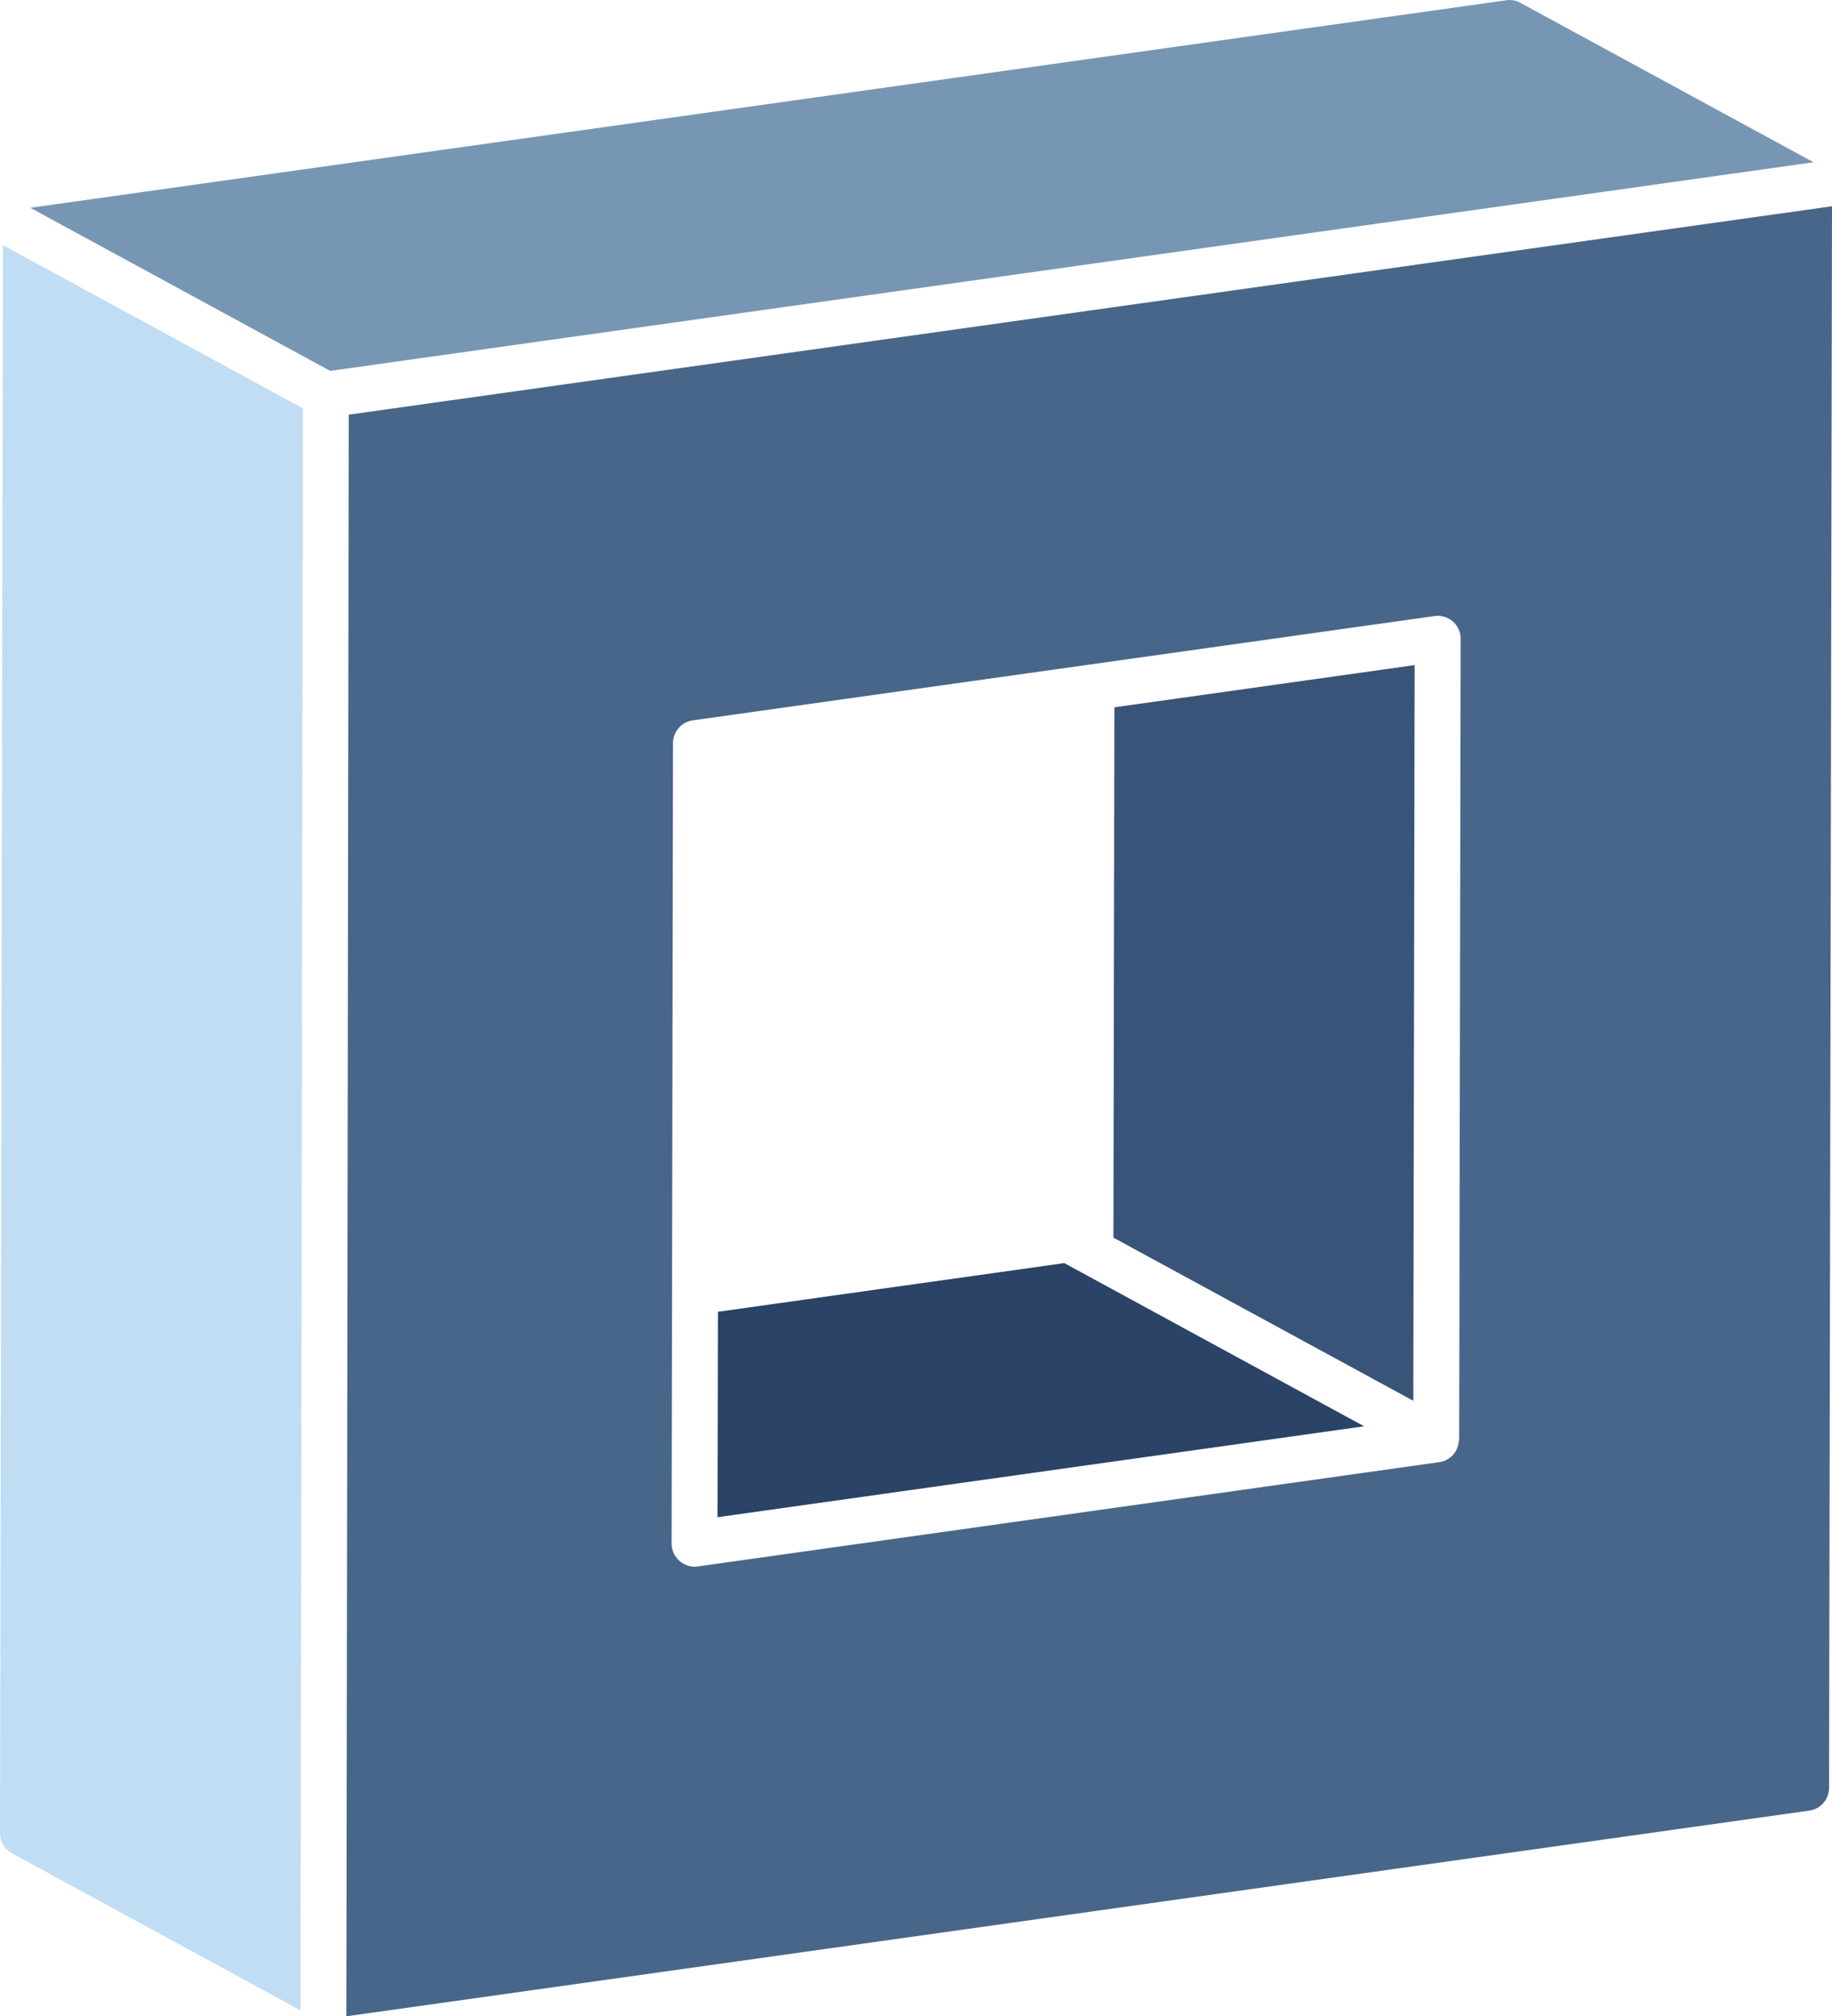
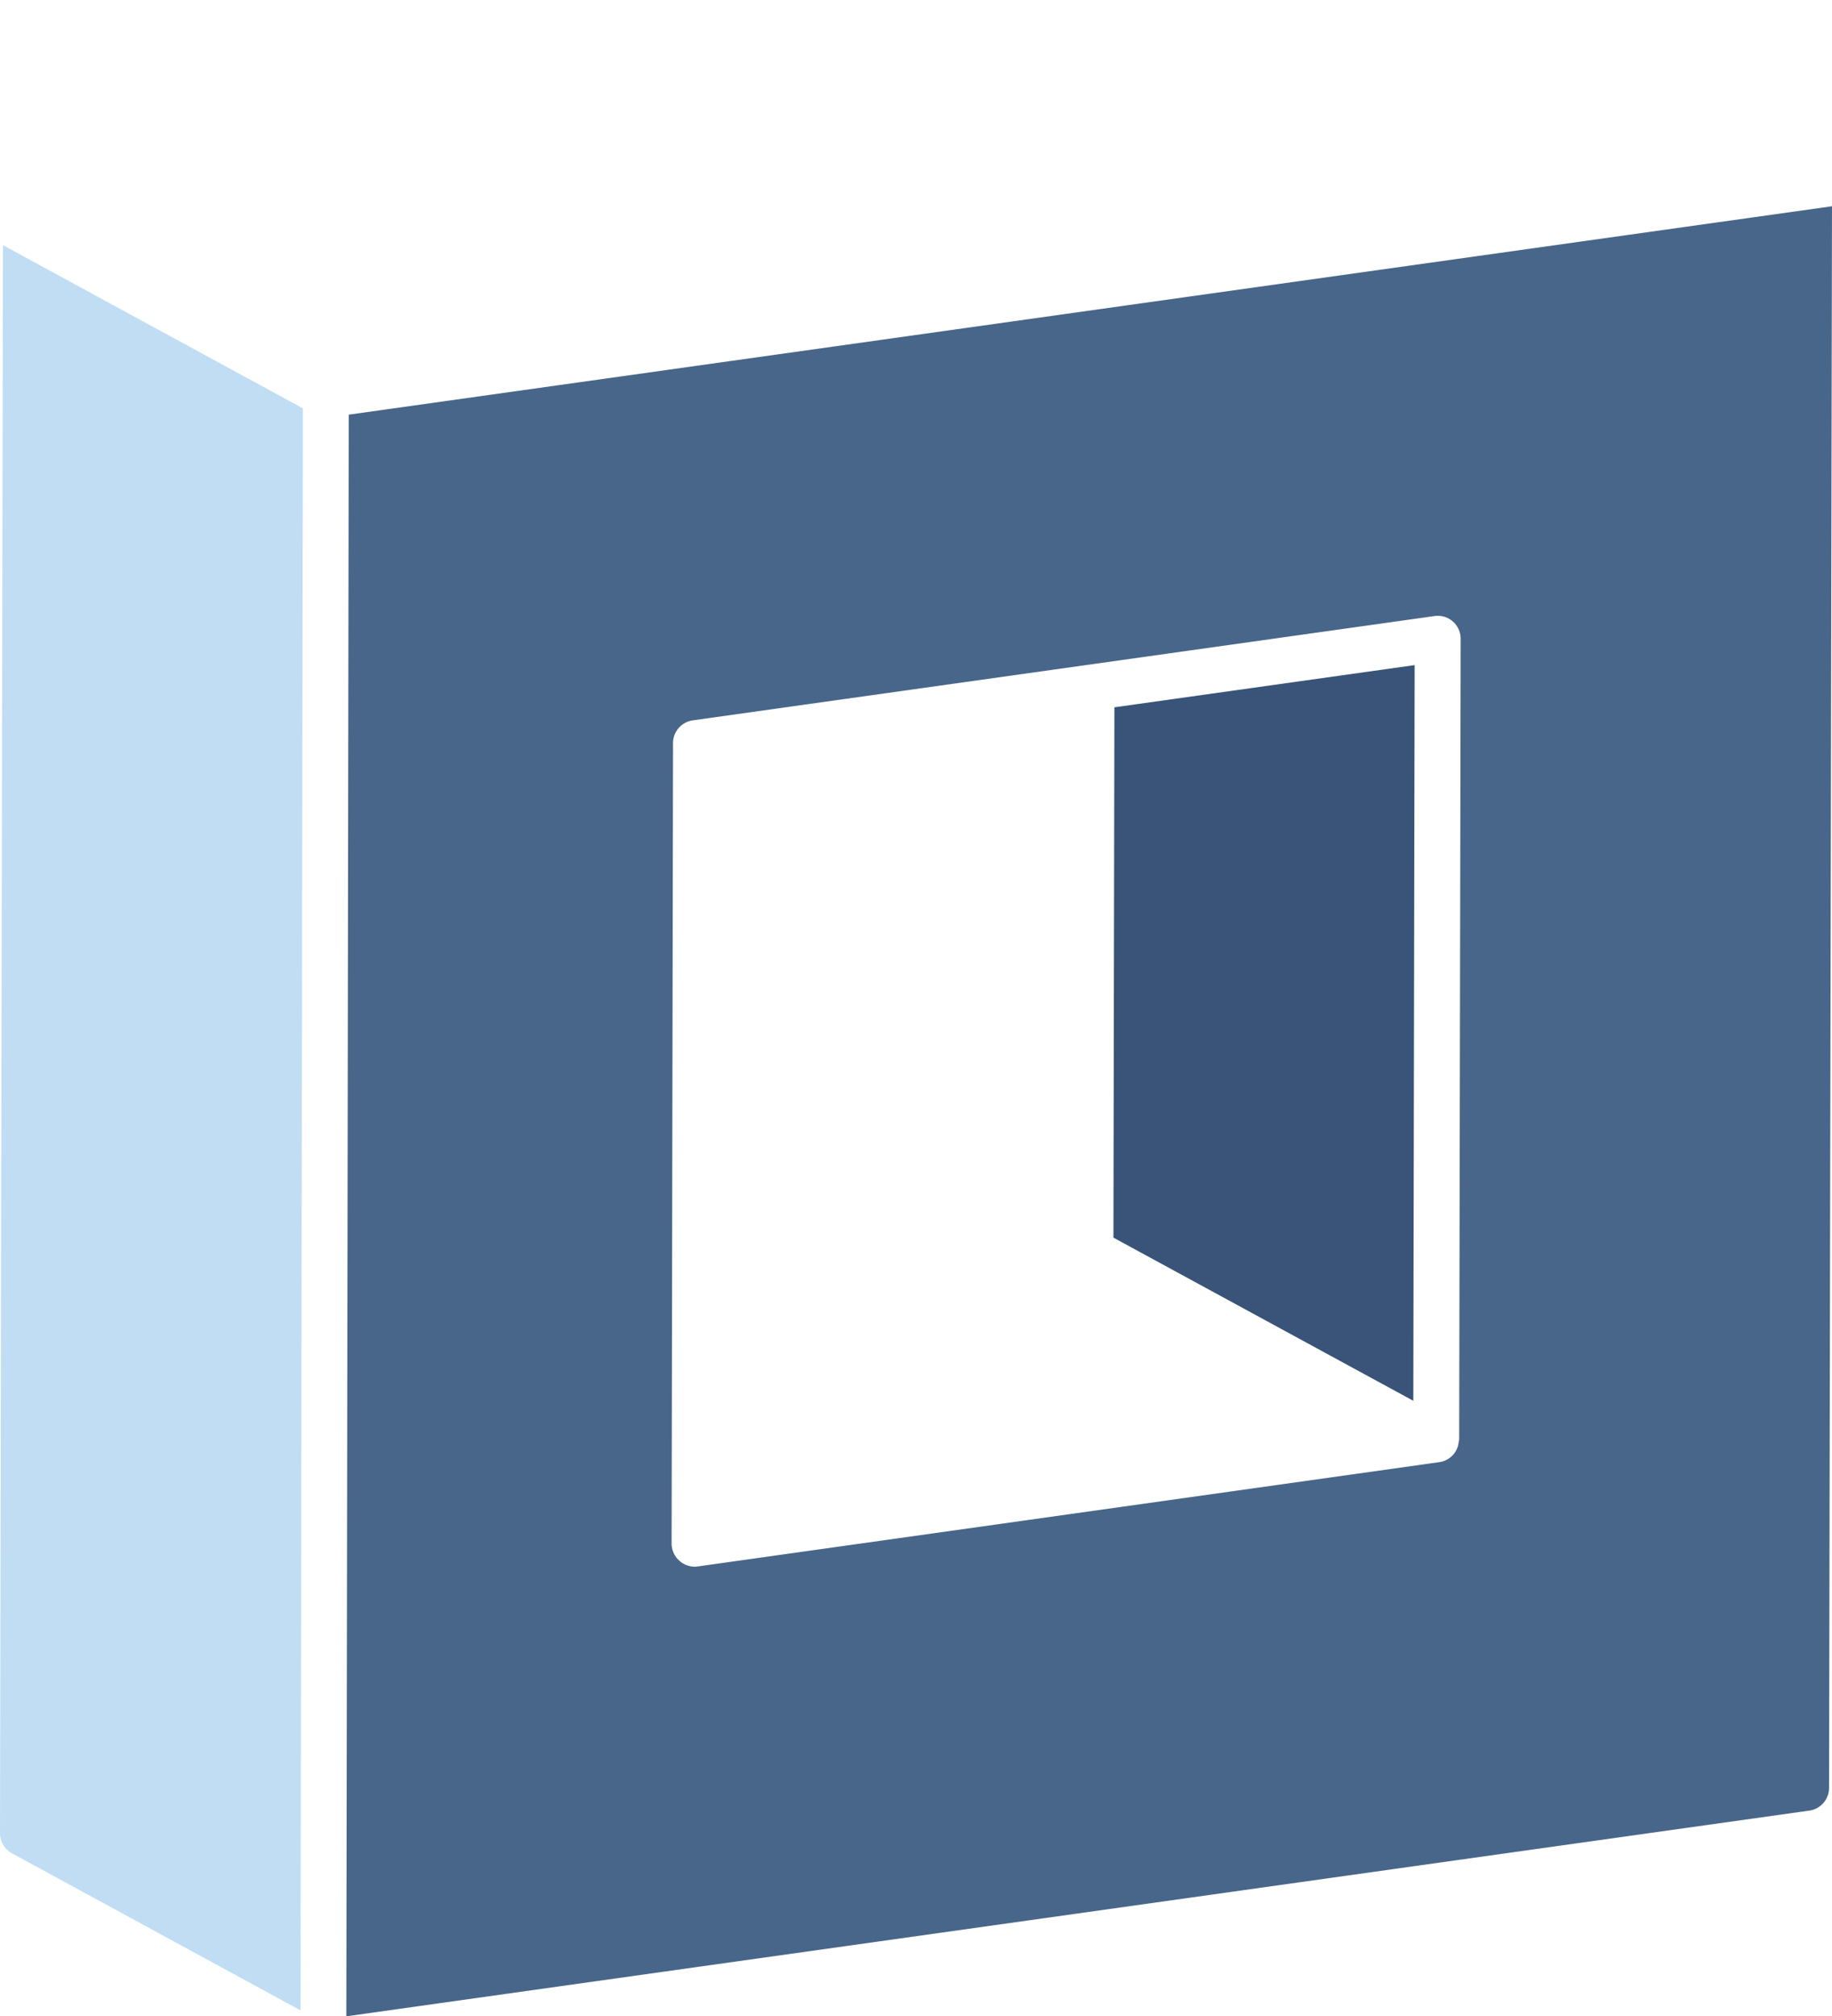
<svg xmlns="http://www.w3.org/2000/svg" width="105.422" height="115.982" viewBox="0 0 105.422 115.982">
  <g id="Group_247" data-name="Group 247" transform="translate(-459 -251.698)">
    <g id="np_shape_5615099_000000" transform="translate(459 251.698)">
-       <path id="Path_755" data-name="Path 755" d="M97.125,6.226a1.275,1.275,0,0,0-.815-.144L11.383,18.018,28.639,27.4,114,15.4Z" transform="translate(-9.639 -6.066)" fill="#7796b4" />
      <path id="Path_756" data-name="Path 756" d="M10.062,108.09a1.33,1.33,0,0,0,.691,1.165l16.6,9.033.139-92.15L10.232,16.75Z" transform="translate(-10.062 -2.648)" fill="#c0ddf3" />
      <path id="Path_757" data-name="Path 757" d="M25.3,27.044l-.139,92.13,84.189-11.833a1.317,1.317,0,0,0,1.134-1.3l.17-90.985ZM89.2,85.99a.663.663,0,0,1-.021.1c0,.01-.005.021-.005.031a1.3,1.3,0,0,1-1.114,1.176l-42.675,6a1.128,1.128,0,0,1-.186.015,1.344,1.344,0,0,1-1.32-1.325l.082-46.058a1.321,1.321,0,0,1,1.134-1.3l42.685-6a1.318,1.318,0,0,1,1.506,1.31Z" transform="translate(-5.232 -3.192)" fill="#486689" />
-       <path id="Path_758" data-name="Path 758" d="M41.369,63.913,41.343,75.73,78.553,70.5,61.3,61.113Z" transform="translate(-0.055 11.543)" fill="#2a4367" />
      <path id="Path_759" data-name="Path 759" d="M58.605,67.986,75.861,77.37l.077-42.318L58.661,37.48Z" transform="translate(5.467 3.206)" fill="#395478" />
    </g>
  </g>
</svg>